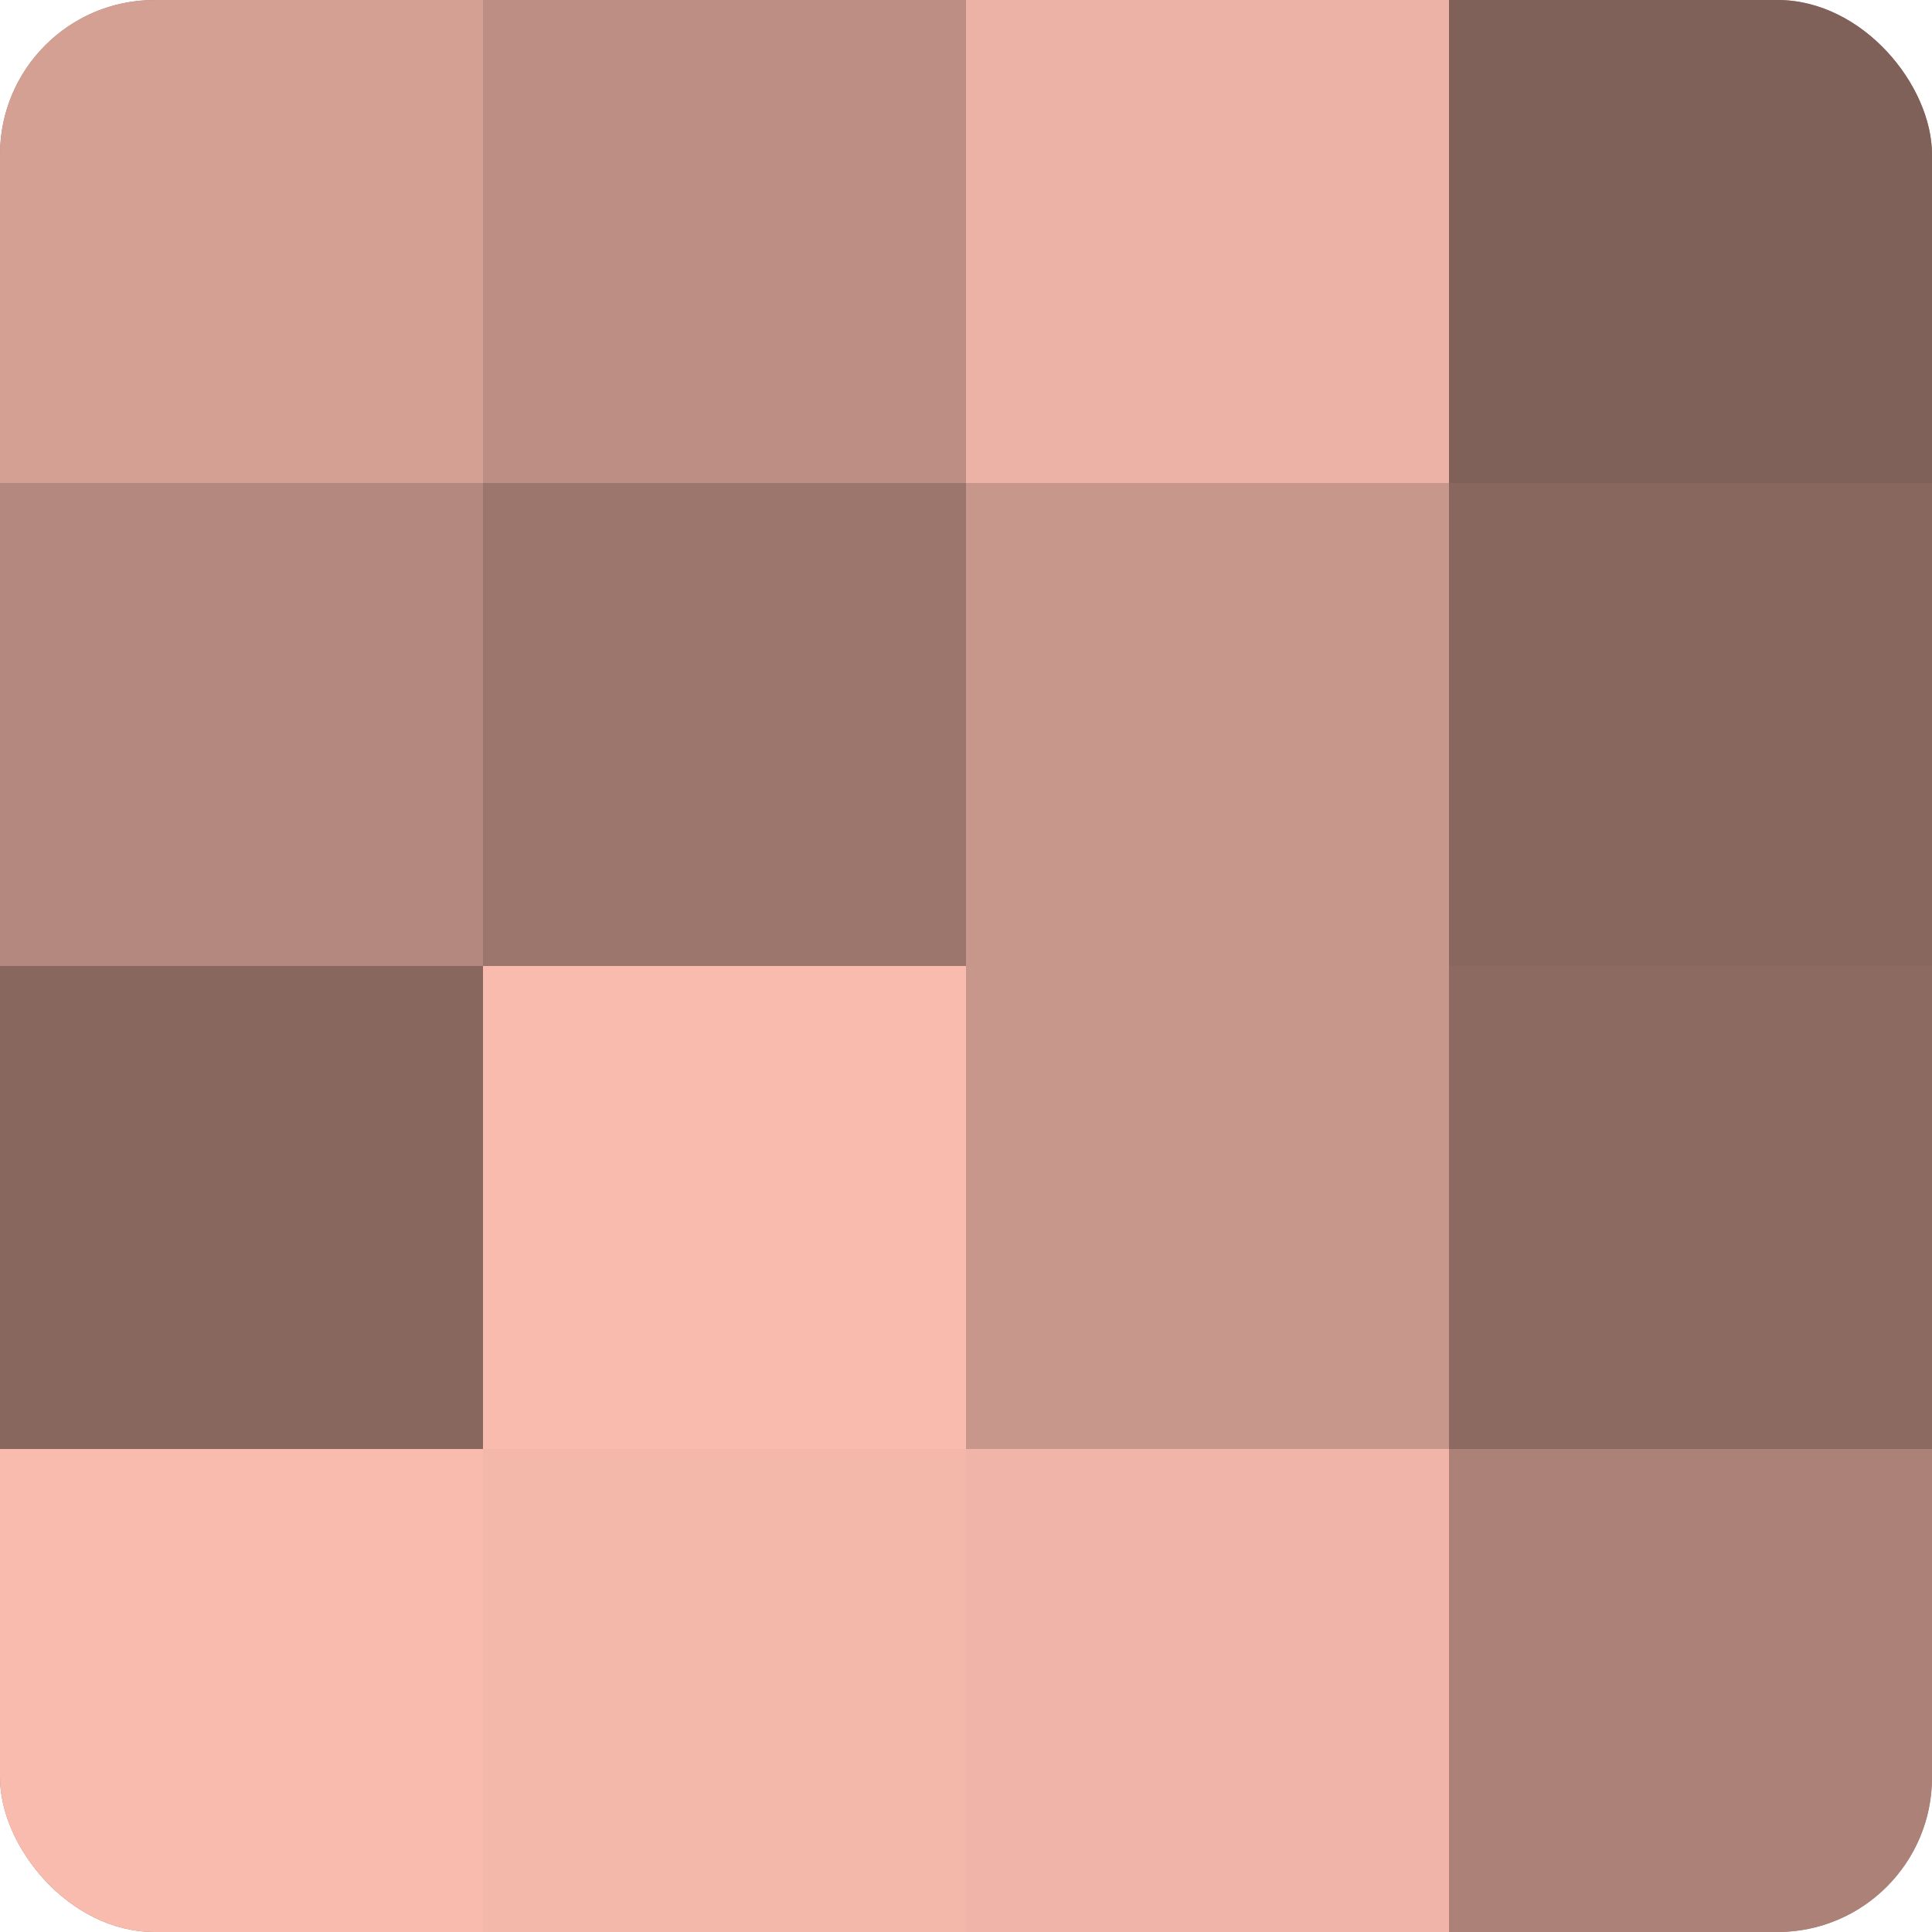
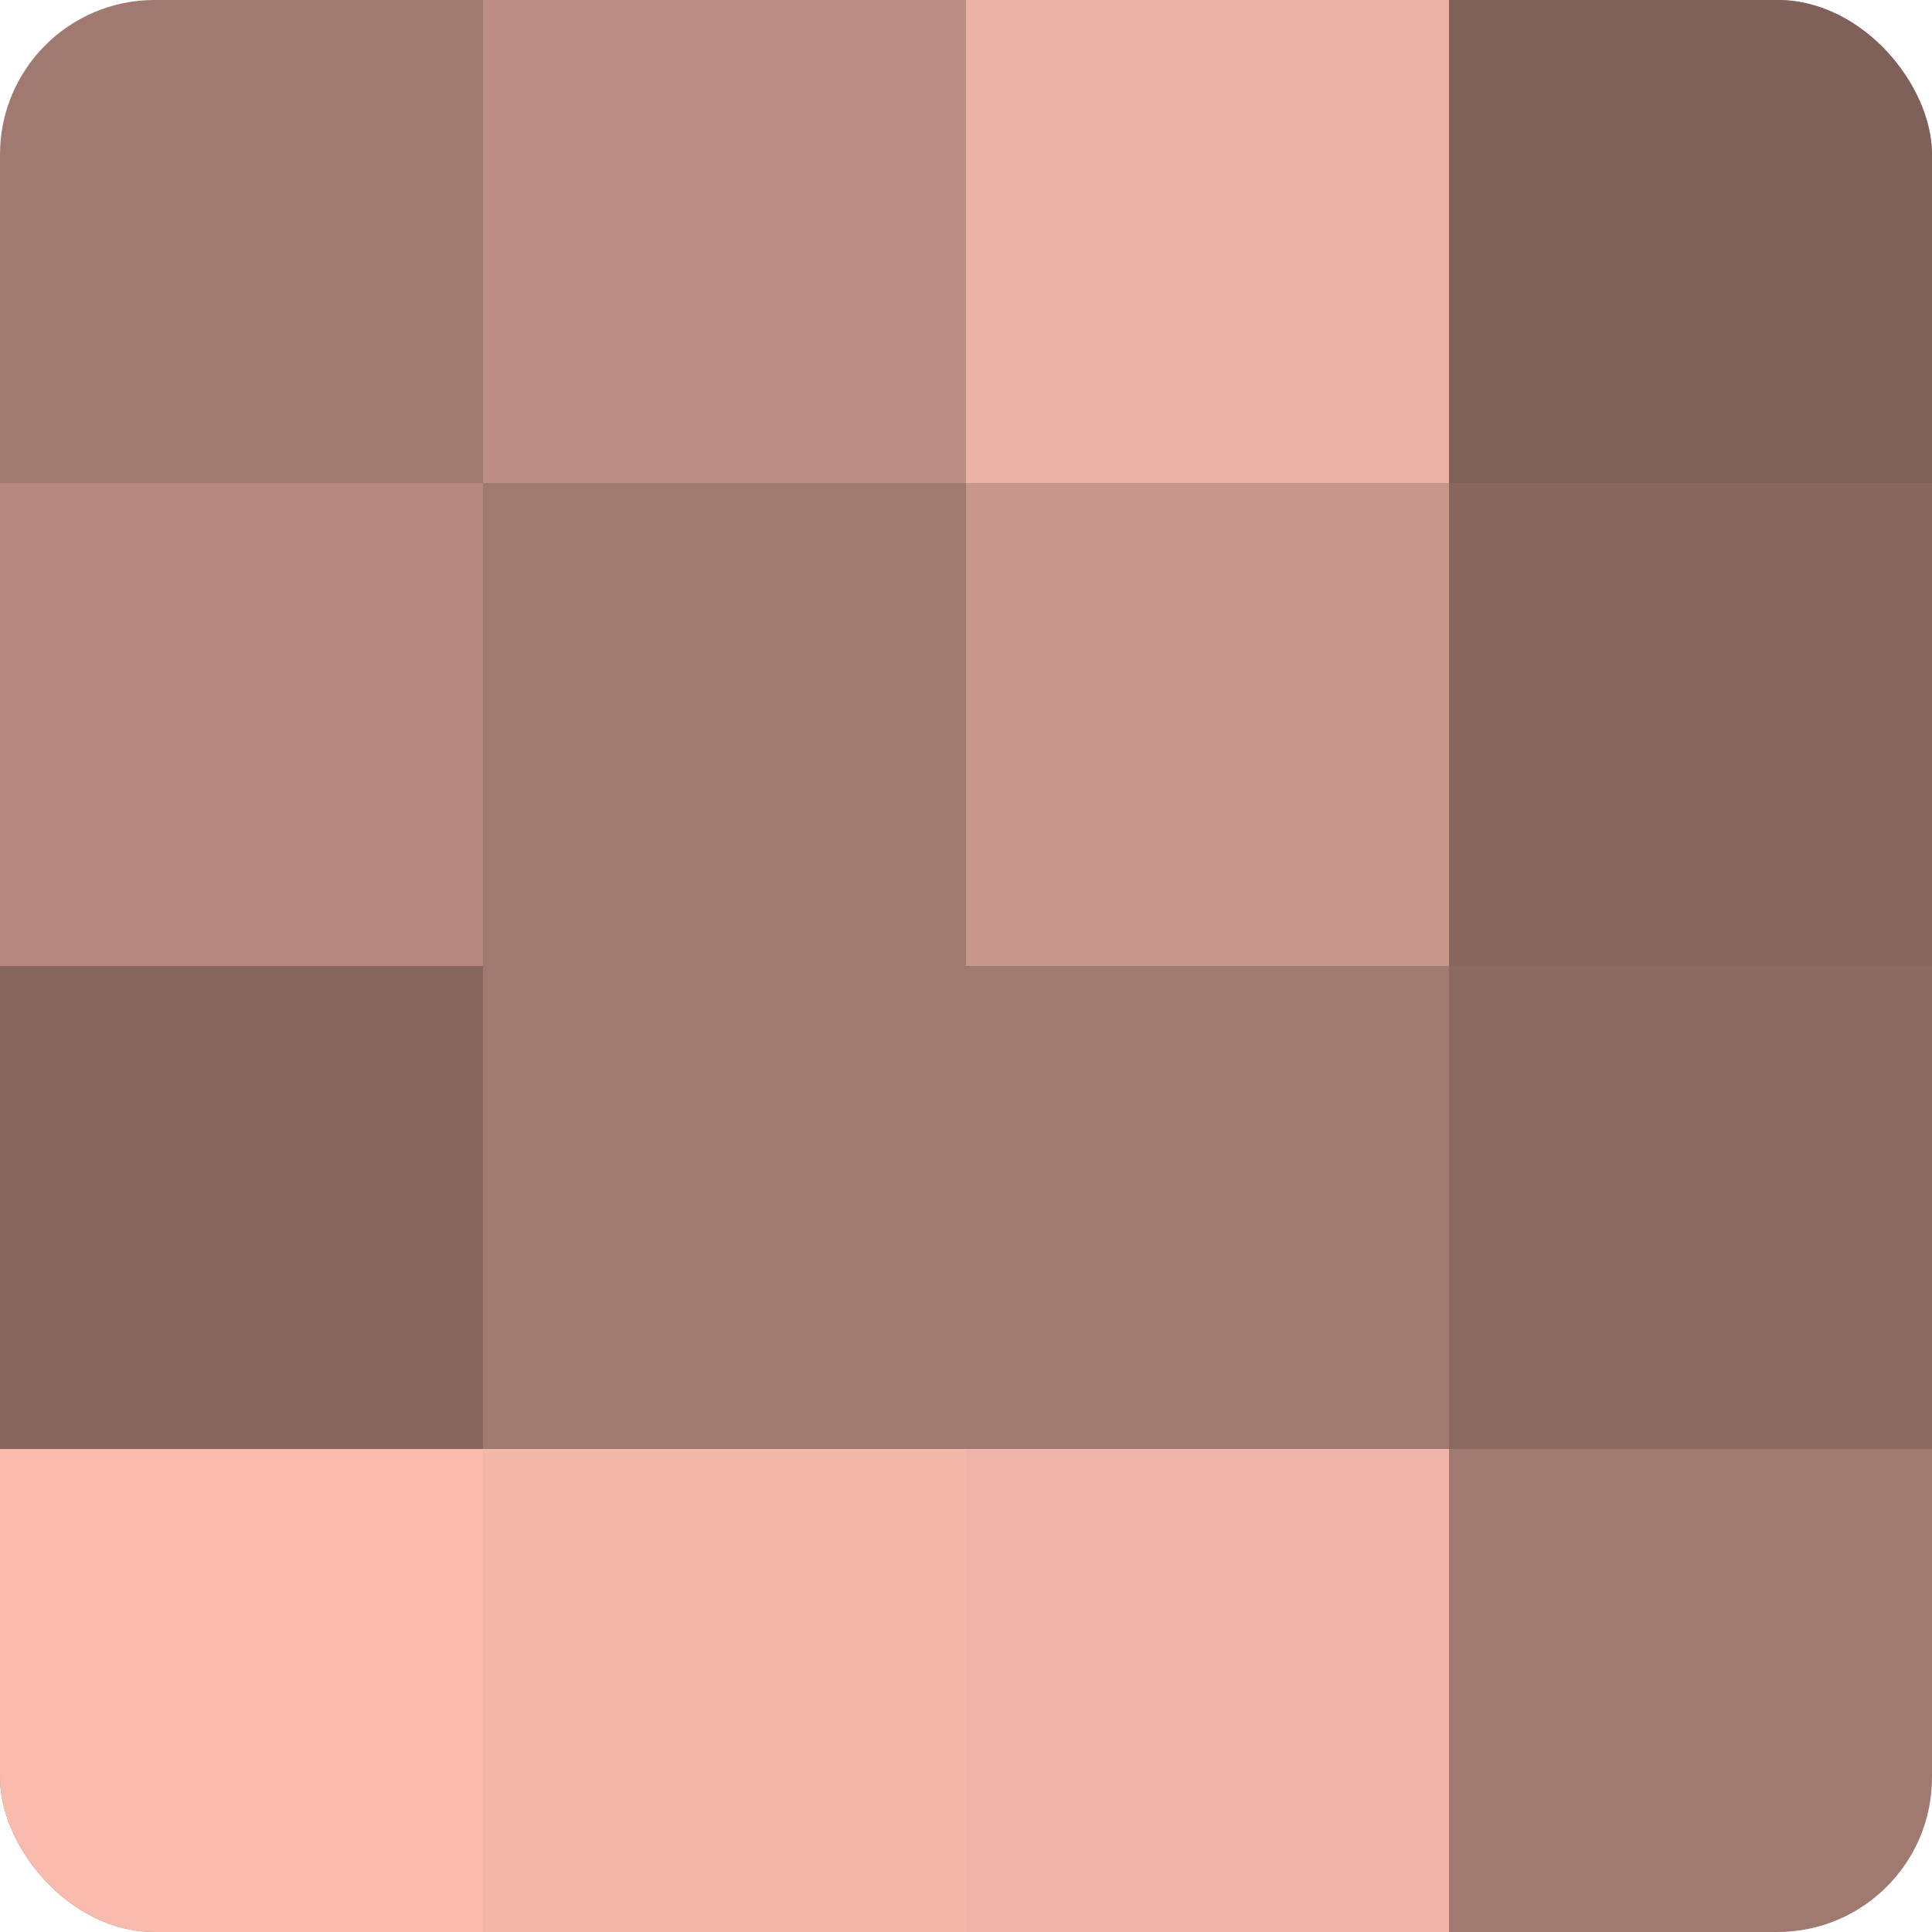
<svg xmlns="http://www.w3.org/2000/svg" width="60" height="60" viewBox="0 0 100 100" preserveAspectRatio="xMidYMid meet">
  <defs>
    <clipPath id="c" width="100" height="100">
      <rect width="100" height="100" rx="8" ry="8" />
    </clipPath>
  </defs>
  <g clip-path="url(#c)">
    <rect width="100" height="100" fill="#a07970" />
-     <rect width="25" height="25" fill="#d4a094" />
    <rect y="25" width="25" height="25" fill="#b4887e" />
    <rect y="50" width="25" height="25" fill="#88675f" />
    <rect y="75" width="25" height="25" fill="#f8bbad" />
    <rect x="25" width="25" height="25" fill="#bc8e84" />
-     <rect x="25" y="25" width="25" height="25" fill="#9c766d" />
-     <rect x="25" y="50" width="25" height="25" fill="#f8bbad" />
    <rect x="25" y="75" width="25" height="25" fill="#f4b8ab" />
    <rect x="50" width="25" height="25" fill="#ecb2a5" />
    <rect x="50" y="25" width="25" height="25" fill="#c8978c" />
-     <rect x="50" y="50" width="25" height="25" fill="#c8978c" />
    <rect x="50" y="75" width="25" height="25" fill="#f0b5a8" />
    <rect x="75" width="25" height="25" fill="#80615a" />
    <rect x="75" y="25" width="25" height="25" fill="#88675f" />
    <rect x="75" y="50" width="25" height="25" fill="#8c6a62" />
-     <rect x="75" y="75" width="25" height="25" fill="#ac8278" />
  </g>
</svg>